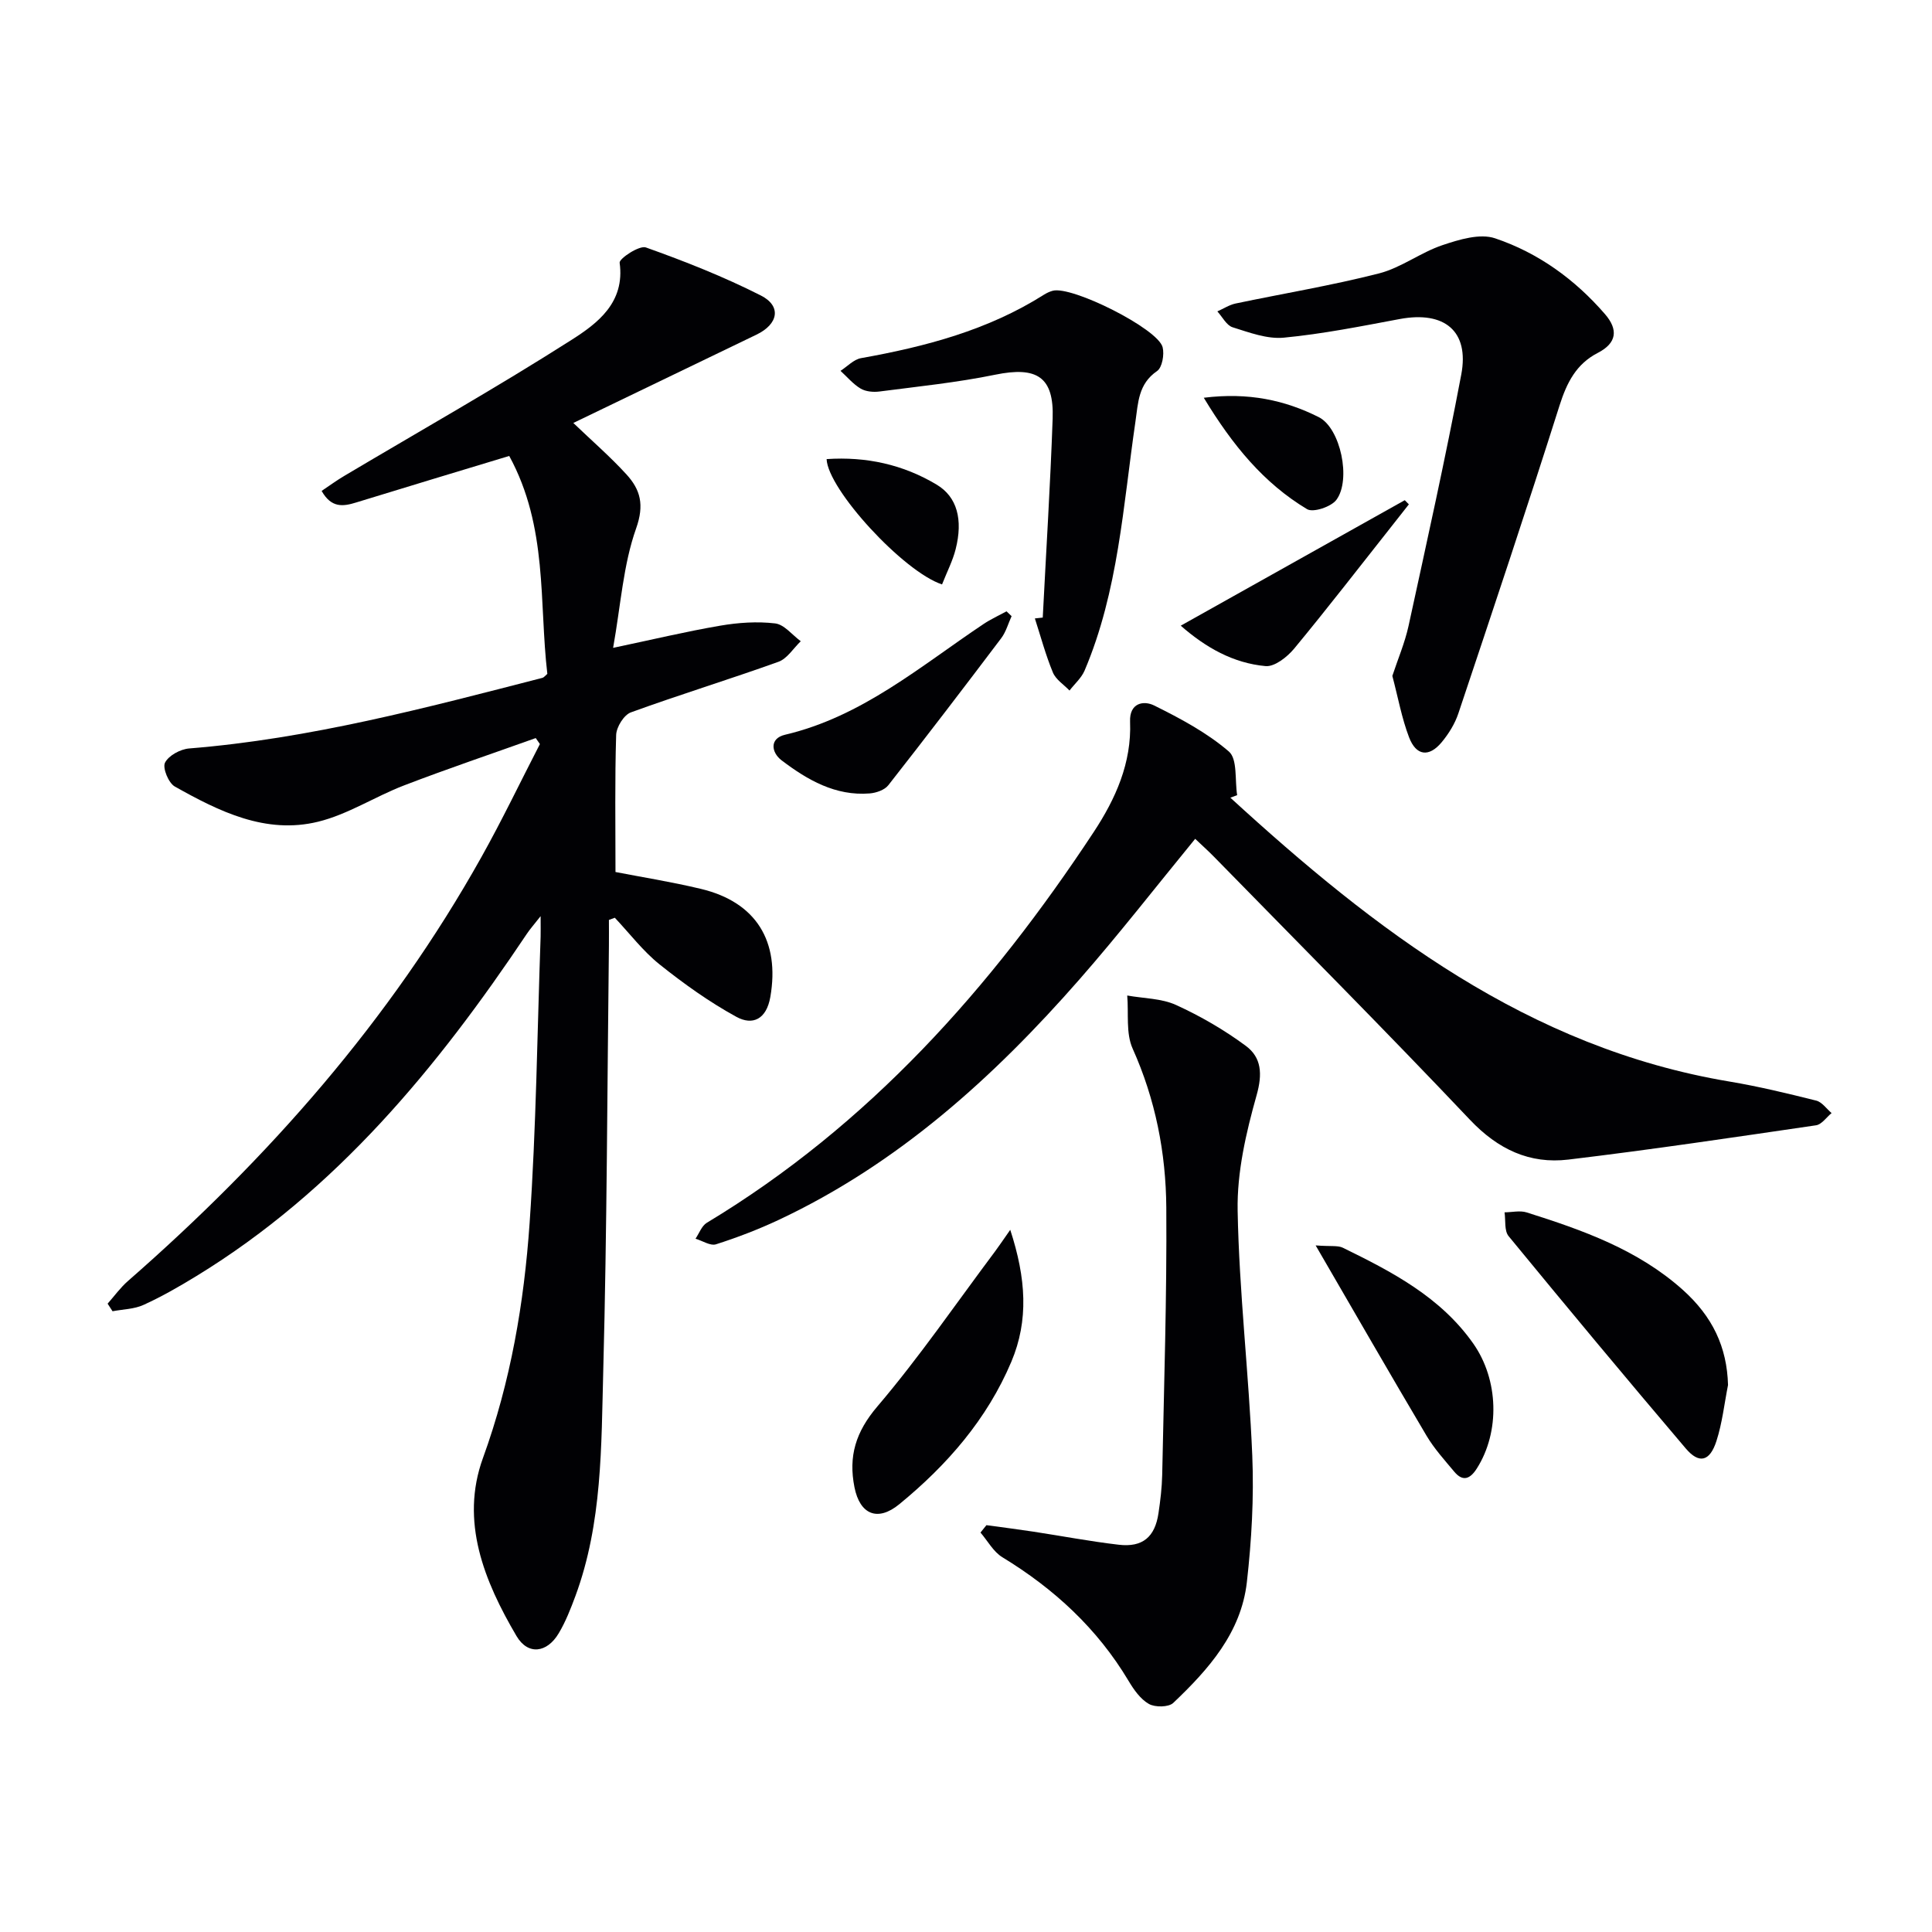
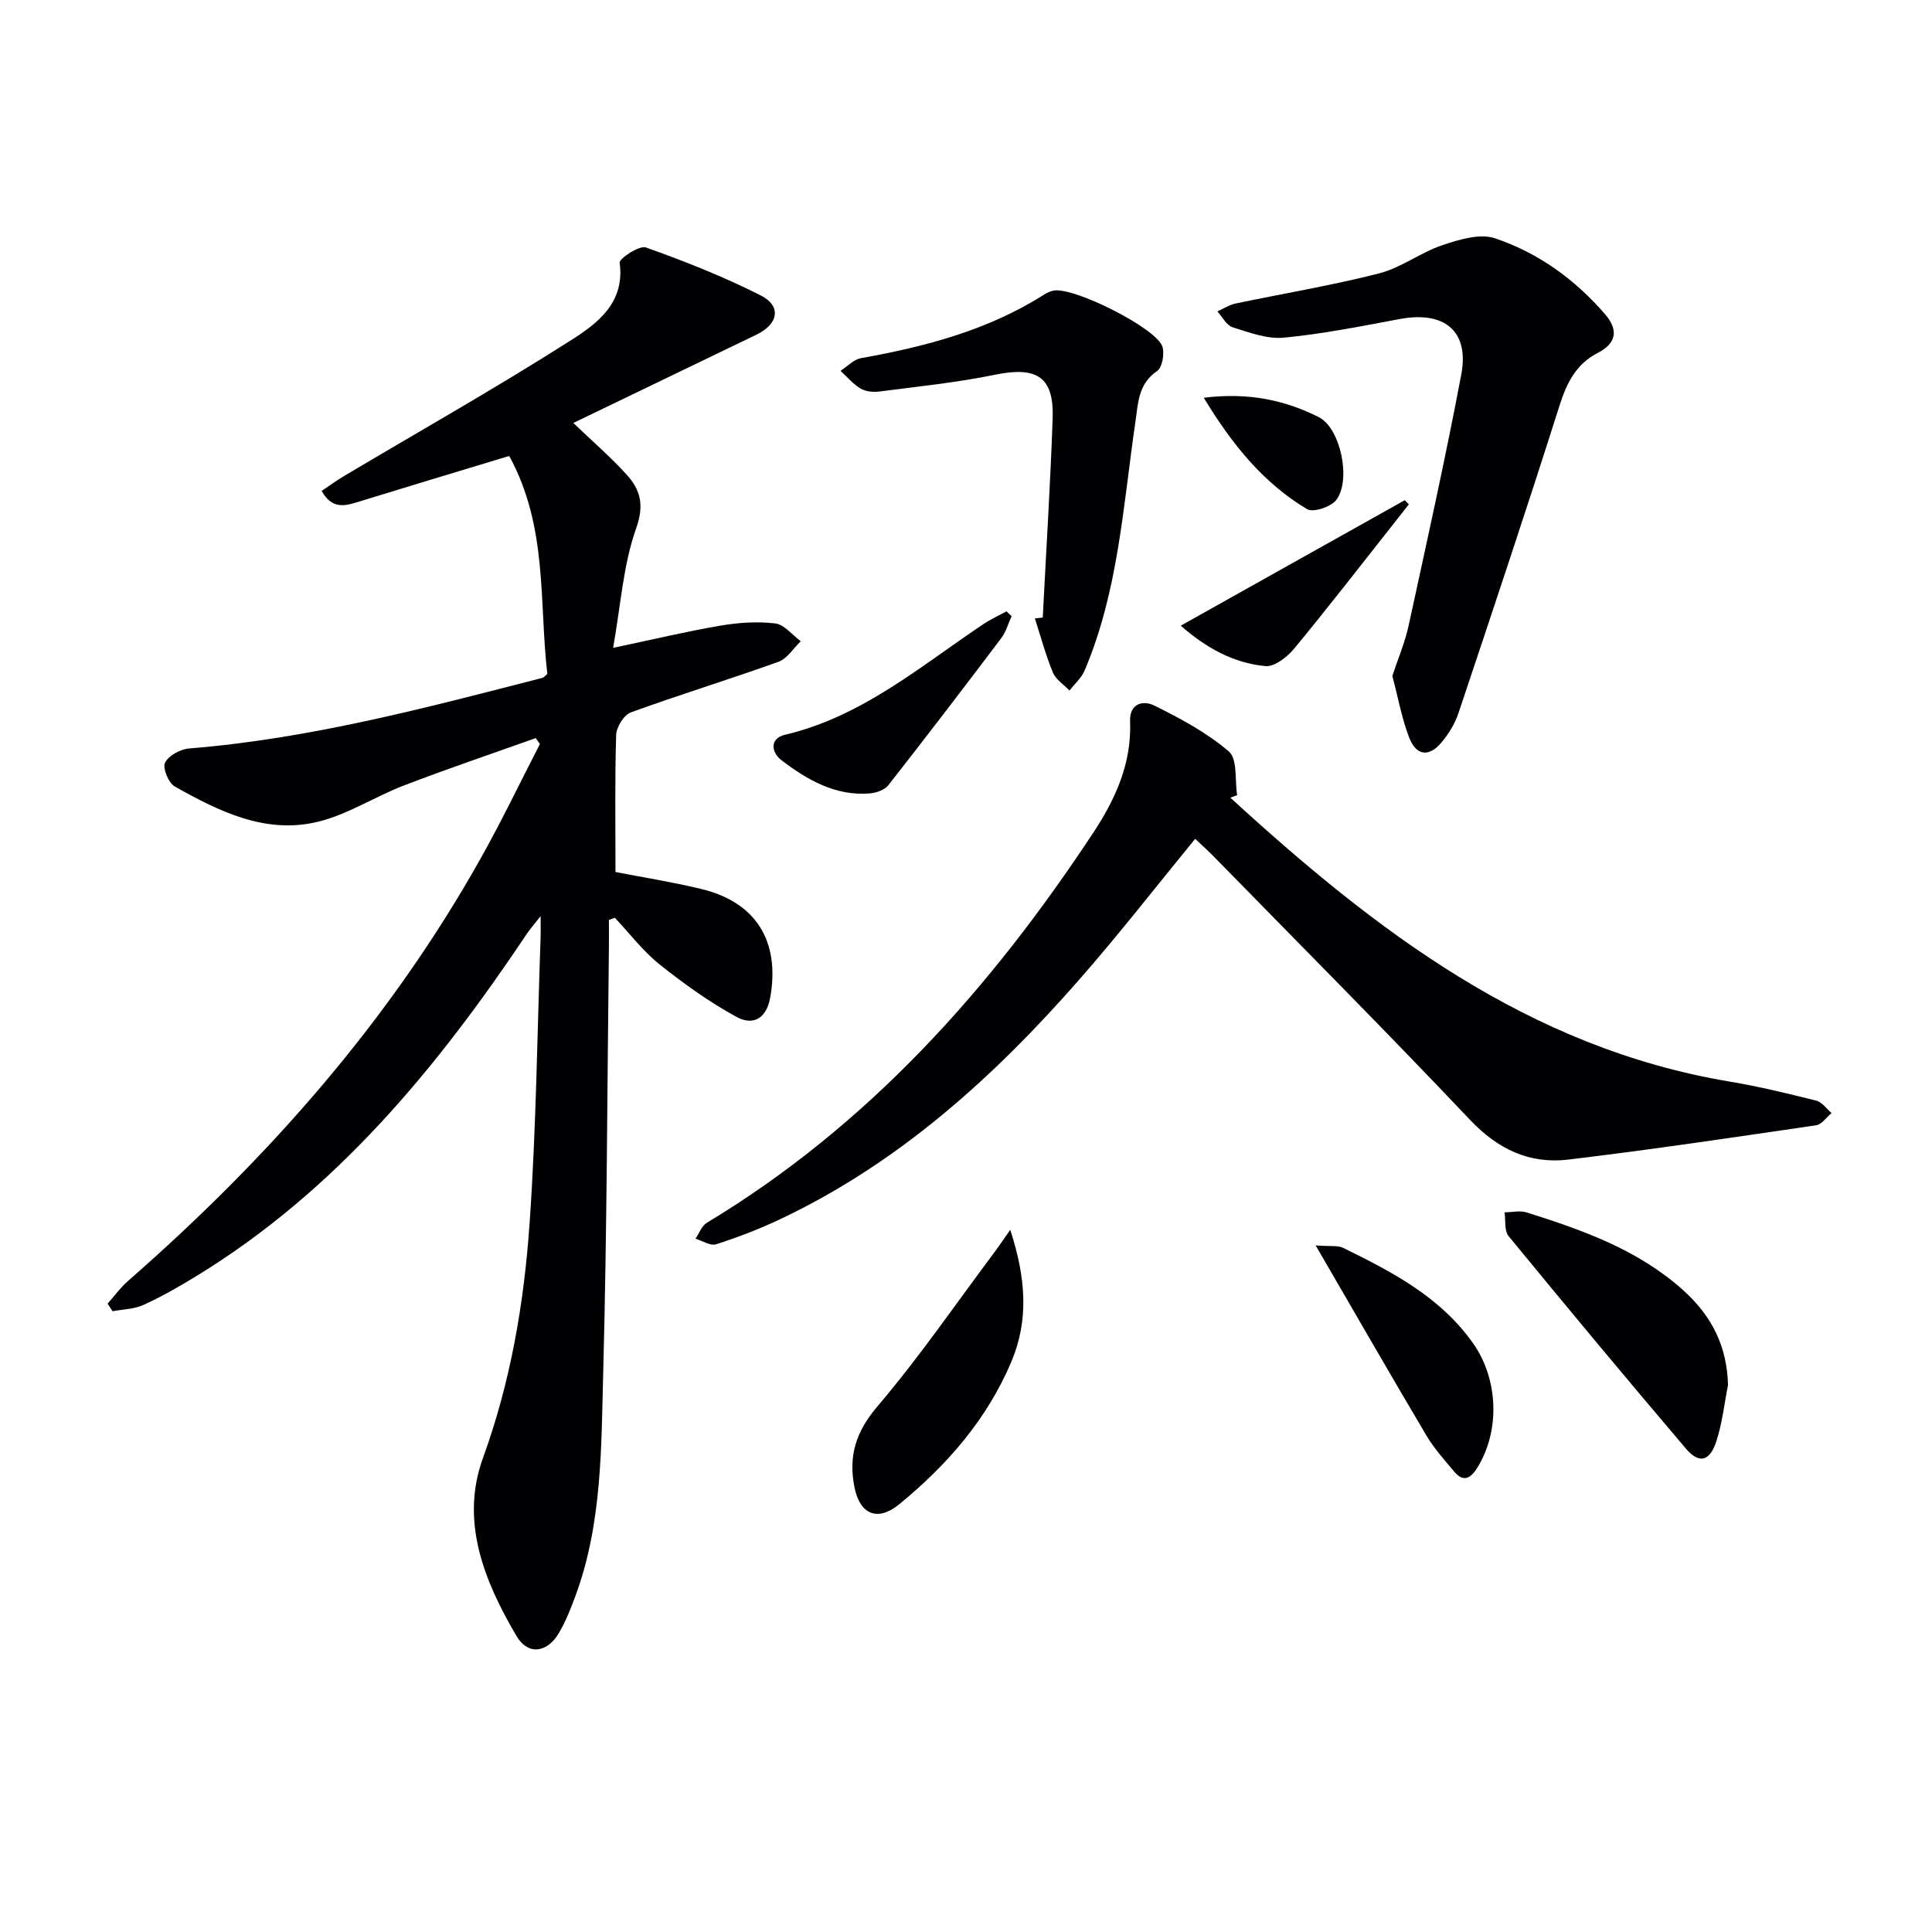
<svg xmlns="http://www.w3.org/2000/svg" enable-background="new 0 0 400 400" viewBox="0 0 400 400">
  <g fill="#010104">
    <path d="m126.07 190.46c0 1.77.02 3.54 0 5.31-.35 29.3-.4 58.61-1.17 87.9-.42 15.72-.18 31.66-5.77 46.78-.98 2.64-2.02 5.3-3.45 7.7-2.43 4.09-6.37 4.59-8.74.58-6.69-11.37-11.72-23.74-6.95-36.86 5.75-15.83 8.51-32.11 9.66-48.64 1.37-19.74 1.58-39.55 2.28-59.33.03-.98 0-1.96 0-4.22-1.42 1.81-2.2 2.68-2.84 3.64-18.56 27.74-39.5 53.19-68.45 70.89-3.53 2.16-7.15 4.24-10.91 5.95-1.94.89-4.28.91-6.43 1.32-.34-.52-.68-1.05-1.02-1.57 1.39-1.57 2.64-3.32 4.21-4.69 29.04-25.39 54.27-53.96 73.18-87.77 4.29-7.66 8.08-15.59 12.11-23.4-.29-.41-.58-.82-.86-1.24-9.09 3.25-18.25 6.34-27.26 9.8-6.02 2.31-11.63 6.01-17.81 7.52-10.84 2.65-20.48-2.13-29.66-7.29-1.3-.73-2.57-3.84-2.03-4.93.74-1.48 3.19-2.81 5.01-2.95 24.96-2.01 49.03-8.41 73.14-14.62.29-.07.51-.4 1.01-.82-1.74-14.81.16-30.38-7.89-45.12-10.52 3.19-21.11 6.37-31.68 9.63-2.71.84-5.14 1.19-7.16-2.39 1.6-1.07 3.11-2.18 4.72-3.13 15.71-9.34 31.65-18.34 47.05-28.16 5.33-3.4 11.07-7.69 9.93-15.95-.12-.86 4.08-3.65 5.43-3.17 8.09 2.88 16.13 6.06 23.79 9.94 4.34 2.19 3.65 5.93-.88 8.11-12.4 5.99-24.82 11.97-37.93 18.29 3.92 3.76 7.68 7.01 11.01 10.66 2.88 3.16 3.73 6.28 1.99 11.18-2.67 7.52-3.17 15.81-4.76 24.72 8.09-1.7 15.09-3.38 22.17-4.59 3.73-.64 7.64-.91 11.37-.47 1.89.22 3.55 2.4 5.31 3.69-1.53 1.46-2.81 3.61-4.63 4.26-10.13 3.64-20.43 6.79-30.54 10.47-1.44.52-2.99 3.02-3.05 4.66-.29 9.29-.14 18.59-.14 28.39 5.16 1.01 11.5 2.01 17.71 3.5 11.43 2.74 16.35 10.85 14.35 22.37-.81 4.64-3.67 5.95-7.02 4.12-5.61-3.07-10.89-6.85-15.9-10.85-3.46-2.77-6.21-6.42-9.28-9.67-.42.15-.82.3-1.22.45z" />
    <path d="m254.73 165.15c29.95 27.43 61.65 51.79 103.32 58.77 6.04 1.01 12.03 2.46 17.98 3.95 1.2.3 2.13 1.69 3.18 2.58-1.07.88-2.05 2.36-3.22 2.53-17.07 2.5-34.15 5.05-51.28 7.1-8.03.96-14.58-2.13-20.37-8.24-17.4-18.38-35.27-36.33-52.97-54.43-1.25-1.28-2.59-2.47-3.92-3.74-8.09 9.87-15.74 19.72-23.94 29.08-17.78 20.3-37.57 38.2-62.3 49.82-4.2 1.97-8.56 3.64-12.97 5.05-1.17.37-2.81-.73-4.24-1.16.76-1.12 1.28-2.65 2.33-3.29 33.55-20.21 58.83-48.61 80.12-80.92 4.52-6.86 7.86-14.29 7.52-22.83-.16-3.92 2.82-4.43 4.98-3.36 5.43 2.69 10.92 5.62 15.47 9.53 1.82 1.56 1.22 5.94 1.72 9.04-.46.18-.93.35-1.41.52z" />
-     <path d="m204.23 315.77c3.24.44 6.48.85 9.7 1.34 5.9.9 11.77 2.02 17.69 2.71 4.94.58 7.5-1.59 8.23-6.52.39-2.62.71-5.27.77-7.92.37-18.45.98-36.91.85-55.36-.08-11.33-2.24-22.38-6.97-32.92-1.43-3.19-.8-7.3-1.12-10.99 3.39.61 7.08.58 10.11 1.96 5.06 2.31 9.98 5.16 14.45 8.47 3.24 2.4 3.47 5.81 2.23 10.2-2.18 7.75-4.08 15.94-3.93 23.91.31 16.92 2.33 33.8 3.03 50.72.36 8.71-.14 17.53-1.12 26.2-1.19 10.48-7.94 18.07-15.24 25-.96.91-3.77.94-5.05.21-1.76-1-3.13-2.97-4.22-4.8-6.47-10.83-15.41-19.05-26.11-25.57-1.86-1.13-3.04-3.38-4.53-5.11.42-.52.82-1.03 1.23-1.53z" />
    <path d="m288.27 139.94c1.14-3.47 2.58-6.83 3.35-10.33 3.77-17.33 7.63-34.65 10.92-52.07 1.7-9.01-3.5-13.21-12.73-11.49-7.97 1.49-15.96 3.09-24.01 3.86-3.45.33-7.15-1.07-10.6-2.15-1.27-.4-2.12-2.15-3.16-3.29 1.26-.55 2.46-1.35 3.77-1.63 9.9-2.08 19.9-3.73 29.69-6.23 4.58-1.17 8.62-4.34 13.16-5.86 3.45-1.16 7.74-2.47 10.88-1.41 8.92 3 16.53 8.5 22.75 15.69 2.79 3.22 2.47 6-1.5 8.04-4.46 2.3-6.4 6.16-7.9 10.87-6.76 21.33-13.85 42.54-20.95 63.76-.72 2.16-2.02 4.25-3.48 6-2.61 3.12-5.26 2.8-6.73-1.05-1.52-3.98-2.28-8.25-3.46-12.71z" />
    <path d="m215.89 127.86c.7-13.74 1.57-27.47 2.05-41.21.3-8.63-3.26-10.84-11.9-9.07-7.9 1.62-15.97 2.44-23.98 3.48-1.26.16-2.82.02-3.88-.61-1.56-.93-2.79-2.42-4.16-3.67 1.41-.91 2.73-2.36 4.25-2.63 13.33-2.38 26.27-5.79 37.86-13.13.56-.35 1.18-.65 1.82-.82 3.94-1.08 21.78 7.84 22.76 11.69.38 1.51-.09 4.2-1.15 4.93-3.91 2.68-3.91 6.57-4.49 10.54-2.54 17.35-3.53 35.04-10.52 51.48-.66 1.54-2.07 2.76-3.12 4.13-1.18-1.23-2.83-2.27-3.44-3.74-1.5-3.62-2.52-7.45-3.73-11.19.54-.06 1.08-.12 1.63-.18z" />
    <path d="m357.77 286.75c-.77 3.88-1.19 7.86-2.4 11.6-1.37 4.25-3.59 4.79-6.35 1.54-12.36-14.54-24.57-29.21-36.68-43.96-.92-1.12-.59-3.26-.84-4.93 1.54-.01 3.2-.42 4.59.02 11.58 3.66 22.98 7.69 32.28 16 6.2 5.55 9.18 11.85 9.4 19.73z" />
    <path d="m209.16 254.62c3.28 10.05 3.85 18.72.23 27.31-5.03 11.91-13.31 21.4-23.21 29.51-4.48 3.67-8.15 2.12-9.27-3.51-1.28-6.43.25-11.47 4.74-16.74 8.7-10.22 16.32-21.36 24.38-32.12.78-1.04 1.49-2.12 3.13-4.45z" />
    <path d="m272.39 257.85c3.16.24 4.59-.03 5.63.48 10.18 4.98 20.21 10.19 26.99 19.82 5.28 7.5 5.58 18.28.76 25.87-1.35 2.13-2.86 2.86-4.68.68-2.02-2.42-4.17-4.79-5.76-7.48-7.5-12.65-14.83-25.41-22.94-39.37z" />
    <path d="m209.44 127.57c-.7 1.52-1.15 3.23-2.13 4.54-7.72 10.22-15.49 20.39-23.39 30.46-.77.99-2.51 1.59-3.85 1.7-7.1.57-12.9-2.79-18.25-6.85-2.12-1.61-2.57-4.53.72-5.3 15.91-3.74 28-14.17 41.07-22.91 1.51-1.01 3.18-1.77 4.78-2.64.36.33.7.67 1.05 1z" />
    <path d="m244.46 129.54c16.02-8.97 31.2-17.48 46.38-25.98.28.29.57.57.85.86-1.12 1.42-2.24 2.84-3.36 4.27-6.77 8.55-13.43 17.19-20.38 25.59-1.44 1.74-4.05 3.8-5.93 3.63-6.69-.61-12.38-3.83-17.56-8.37z" />
-     <path d="m195.04 121c-8.02-2.65-23.66-19.69-23.9-25.95 8.17-.55 15.83 1.11 22.82 5.31 4.19 2.52 5.46 7.21 3.89 13.37-.6 2.37-1.76 4.61-2.81 7.27z" />
+     <path d="m195.04 121z" />
    <path d="m249.23 82.35c9.25-1.15 16.81.5 23.8 4.01 4.54 2.28 6.74 12.99 3.66 17.12-1.07 1.45-4.8 2.69-6.07 1.94-8.94-5.36-15.42-13.2-21.39-23.07z" />
  </g>
</svg>